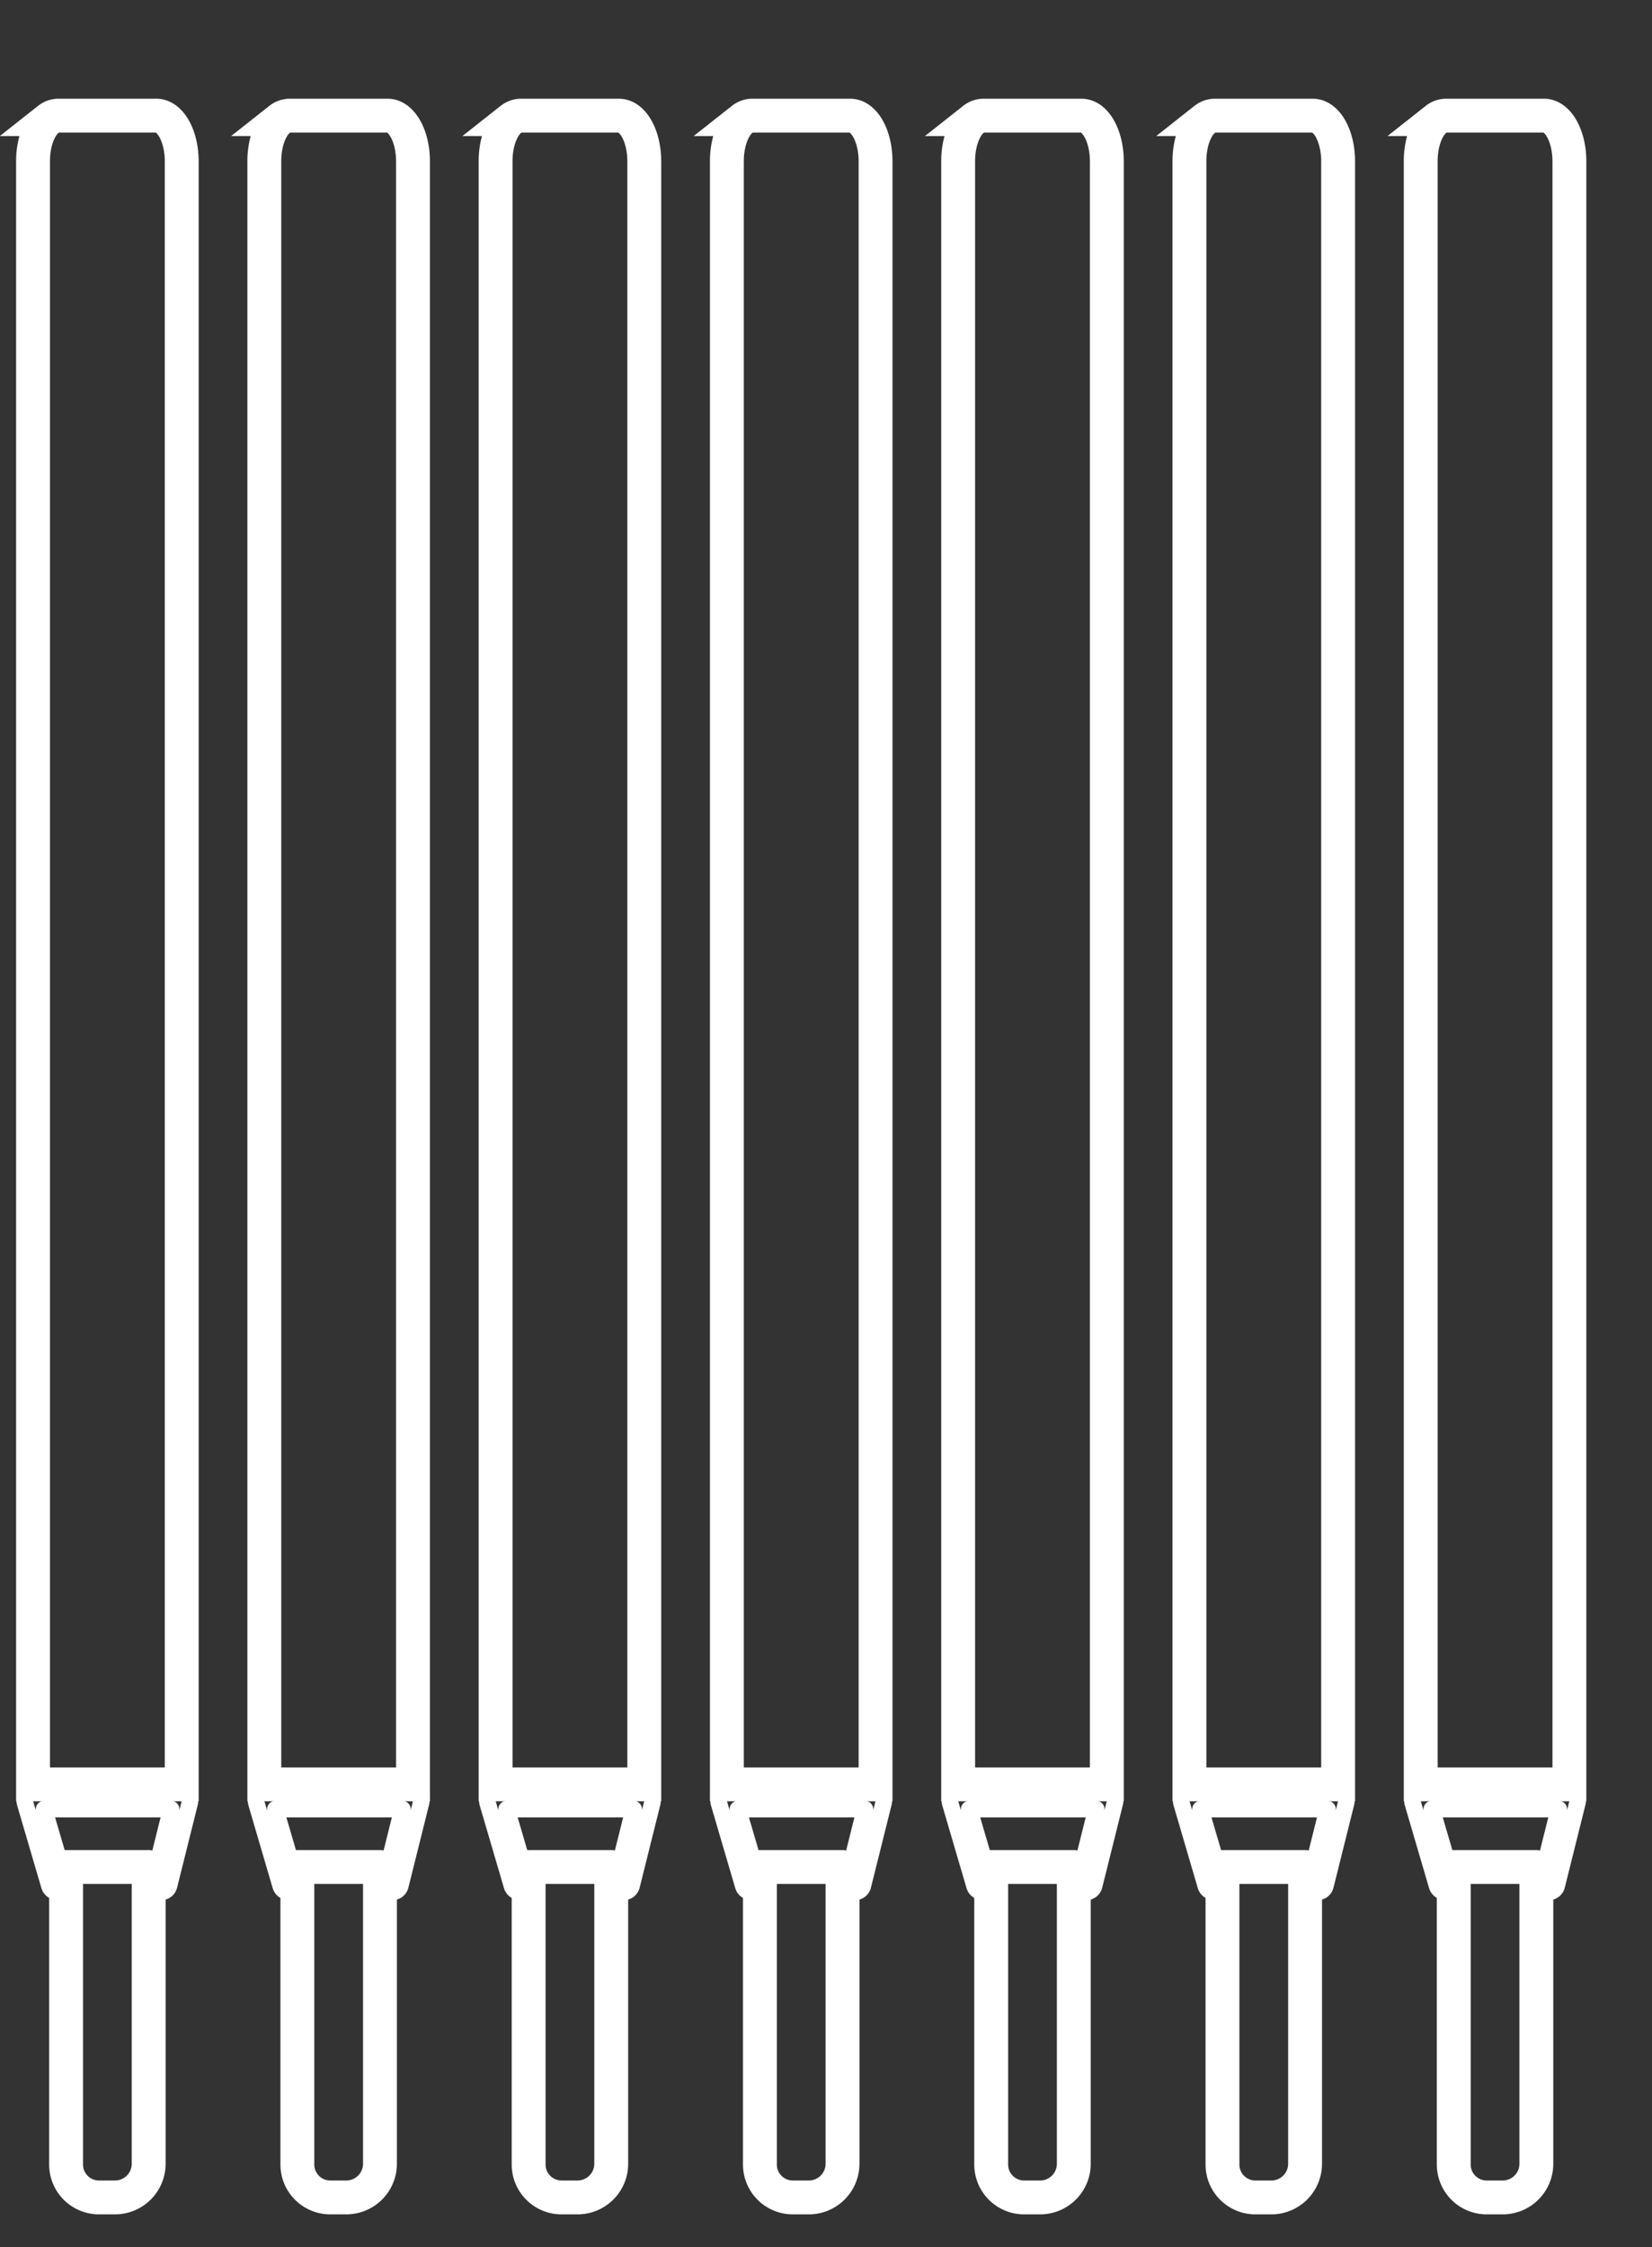
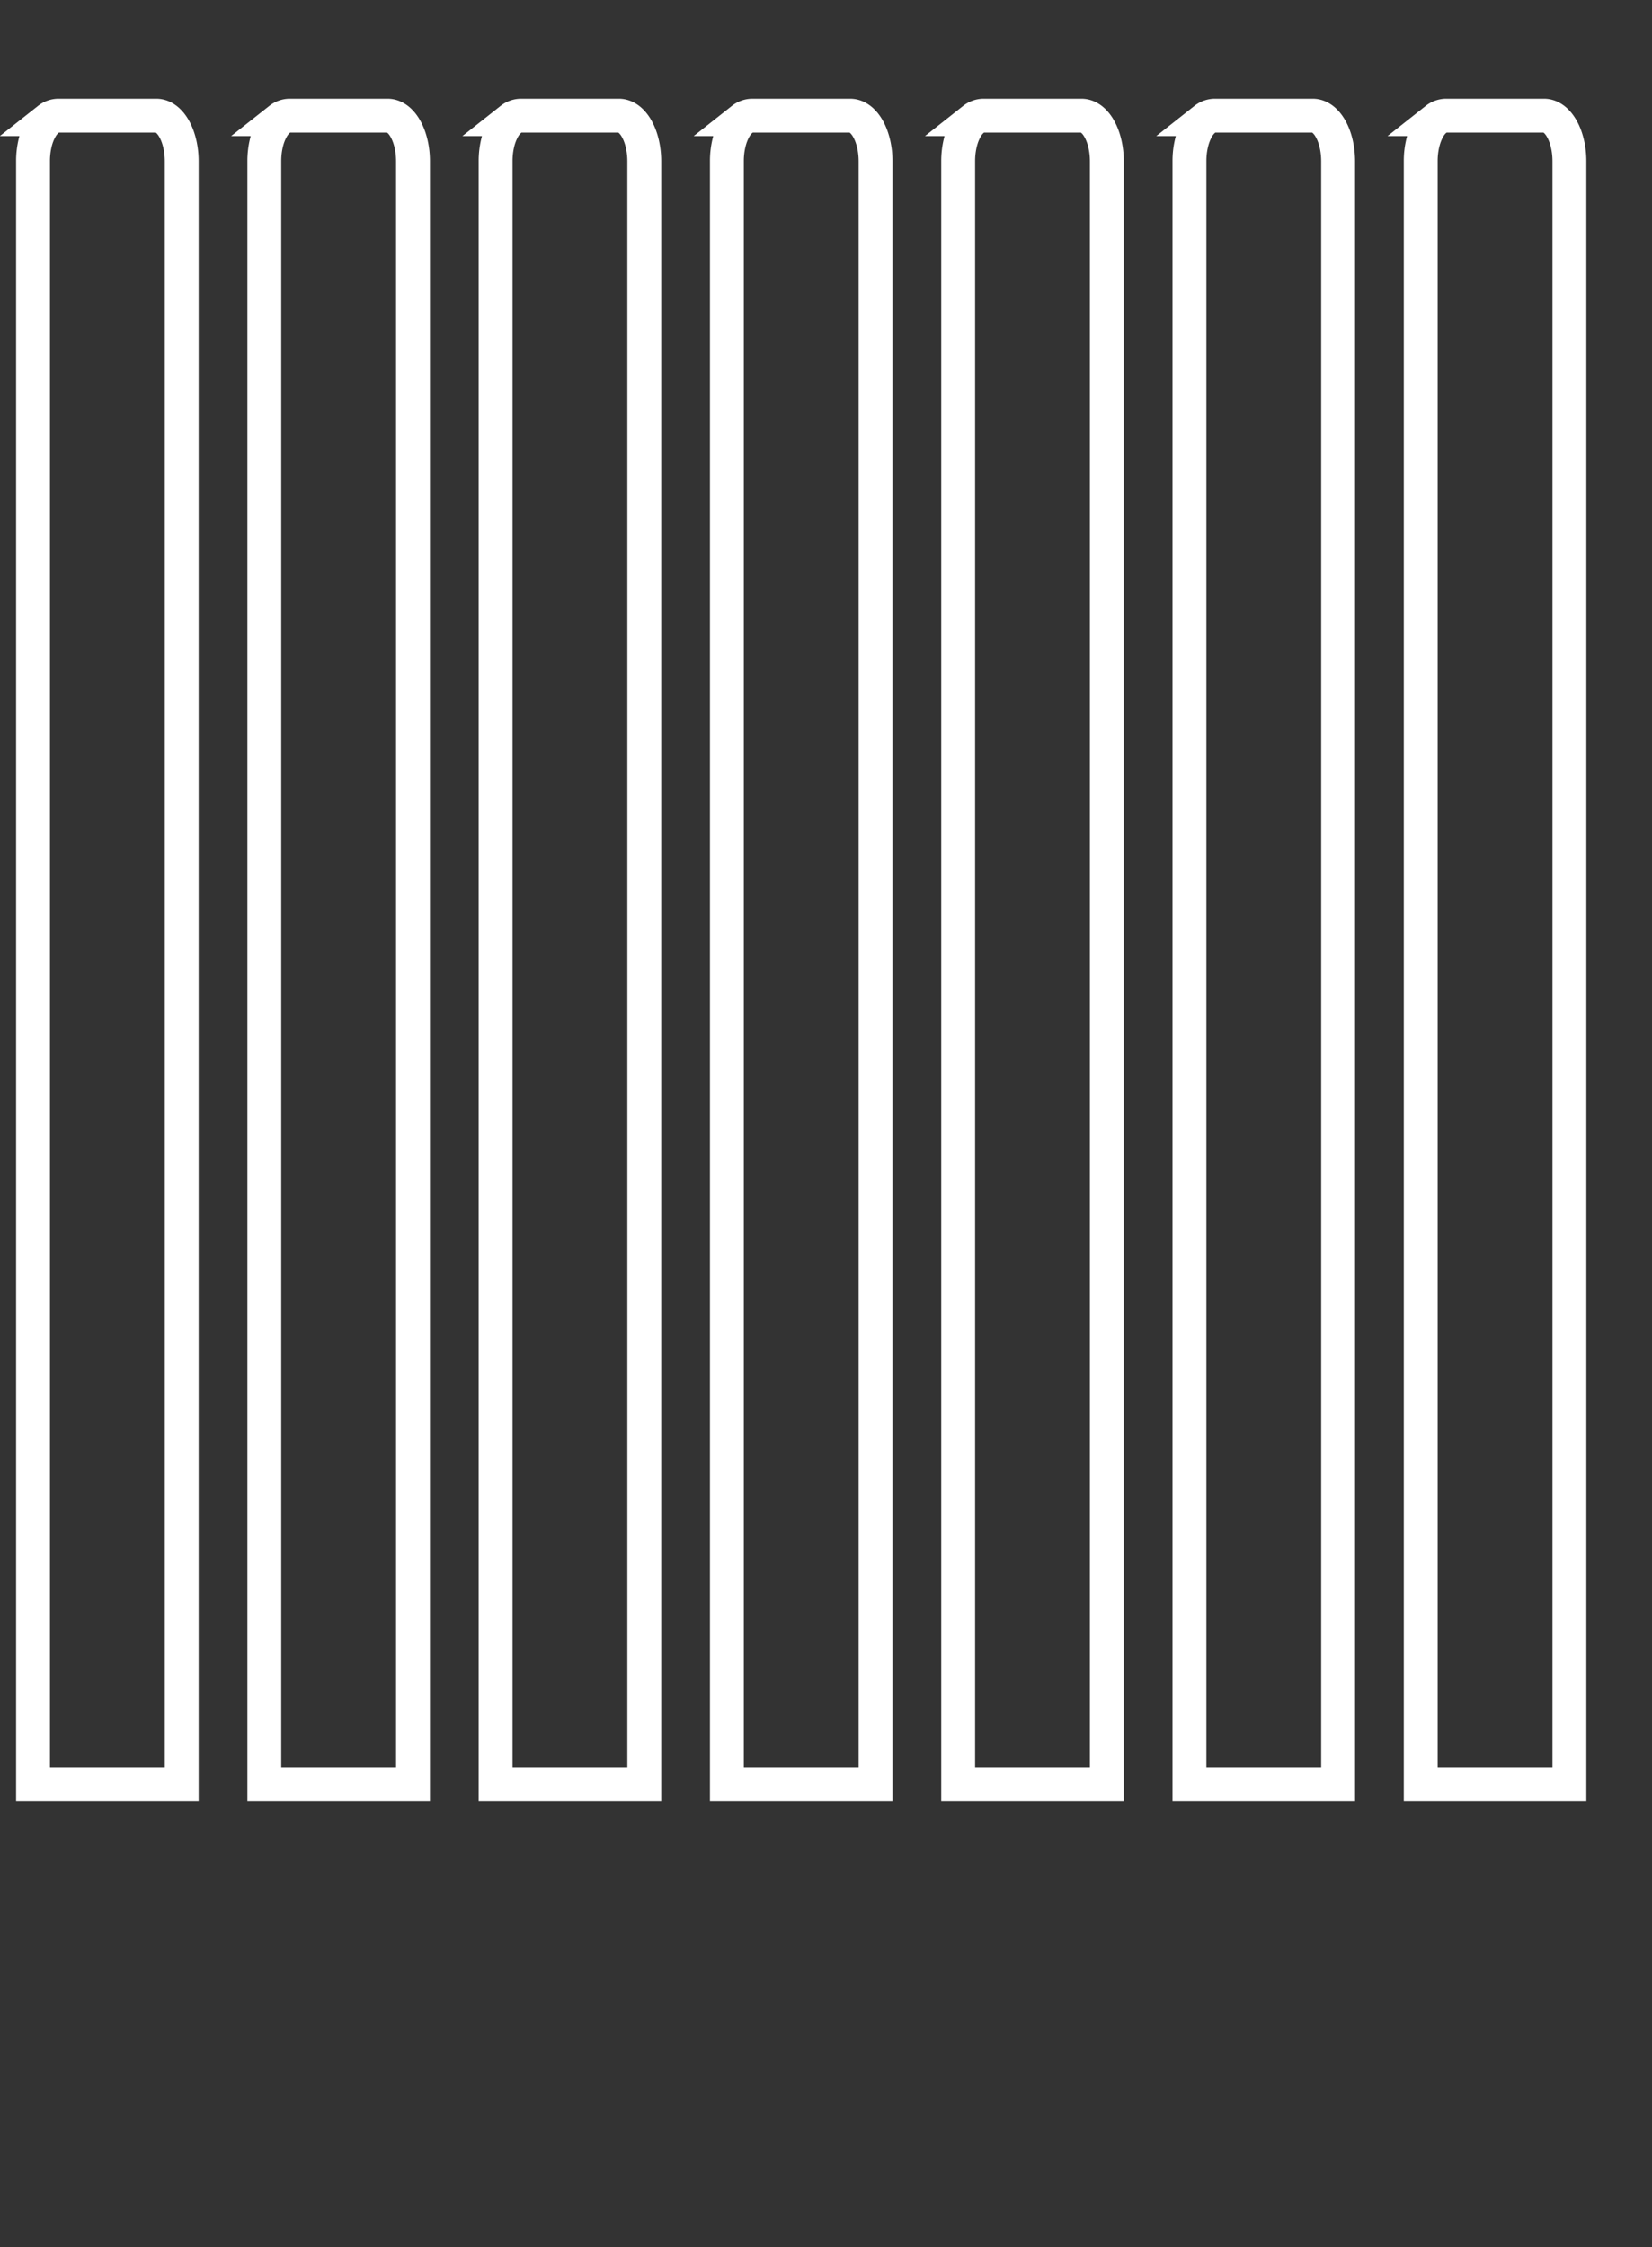
<svg xmlns="http://www.w3.org/2000/svg" width="100" height="136" fill="none">
  <rect width="100%" height="100%" fill="#333333" stroke="none" />
  <path d="M11 9.76V108H2V9.76c-.001-.361.038-.72.114-1.055a3.41 3.41 0 01.33-.895c.142-.257.311-.46.497-.6A.976.976 0 013.528 7h5.936c.407 0 .798.29 1.086.809.288.517.45 1.22.45 1.952 0-.733-.162-1.435-.45-1.952C10.262 7.29 9.871 7 9.464 7H3.528a.975.975 0 00-.587.21 1.868 1.868 0 00-.497.6 3.436 3.436 0 00-.33.895A4.718 4.718 0 002 9.761V108h9V9.76zm14 0V108h-9V9.76c-.001-.361.038-.72.114-1.055a3.41 3.41 0 01.33-.895c.142-.257.311-.46.497-.6a.976.976 0 01.587-.21h5.936c.407 0 .798.29 1.086.809.288.517.45 1.22.45 1.952 0-.733-.162-1.435-.45-1.952C24.262 7.29 23.871 7 23.464 7h-5.936a.975.975 0 00-.587.21 1.868 1.868 0 00-.497.6 3.436 3.436 0 00-.33.895A4.718 4.718 0 0016 9.761V108h9V9.76zm14 0V108h-9V9.76c-.001-.361.038-.72.114-1.055a3.41 3.41 0 01.33-.895c.142-.257.311-.46.497-.6a.976.976 0 01.587-.21h5.936c.407 0 .798.29 1.086.809.288.517.45 1.22.45 1.952 0-.733-.162-1.435-.45-1.952C38.262 7.29 37.871 7 37.464 7h-5.936a.975.975 0 00-.587.21 1.868 1.868 0 00-.497.6 3.436 3.436 0 00-.33.895A4.718 4.718 0 0030 9.761V108h9V9.76zm14 0V108h-9V9.76c-.001-.361.038-.72.114-1.055.076-.334.188-.639.33-.895.142-.257.311-.46.497-.6a.976.976 0 01.587-.21h5.936c.407 0 .798.29 1.086.809.288.517.45 1.22.45 1.952 0-.732-.162-1.435-.45-1.952C52.262 7.29 51.871 7 51.464 7h-5.936a.975.975 0 00-.587.21 1.866 1.866 0 00-.497.6 3.436 3.436 0 00-.33.895A4.718 4.718 0 0044 9.761V108h9V9.76zm14 0V108h-9V9.76c-.001-.361.038-.72.114-1.055.076-.334.188-.639.33-.895.142-.257.311-.46.497-.6a.976.976 0 01.587-.21h5.936c.407 0 .798.29 1.086.809.288.517.45 1.22.45 1.952 0-.732-.162-1.435-.45-1.952C66.262 7.29 65.871 7 65.464 7h-5.936a.975.975 0 00-.587.21 1.866 1.866 0 00-.497.6 3.436 3.436 0 00-.33.895A4.718 4.718 0 0058 9.761V108h9V9.76zm14 0V108h-9V9.76c-.001-.361.037-.72.114-1.055.076-.334.188-.639.33-.895.142-.257.311-.46.497-.6a.976.976 0 01.587-.21h5.936c.407 0 .798.29 1.086.809.288.517.45 1.22.45 1.952 0-.732-.162-1.435-.45-1.952C80.262 7.29 79.871 7 79.464 7h-5.936a.975.975 0 00-.587.21 1.866 1.866 0 00-.497.6 3.436 3.436 0 00-.33.895A4.718 4.718 0 0072 9.761V108h9V9.76zm14 0V108h-9V9.76c-.001-.361.037-.72.114-1.055.076-.334.188-.639.33-.895.142-.257.311-.46.497-.6a.976.976 0 01.587-.21h5.936c.407 0 .798.29 1.086.809.288.517.45 1.22.45 1.952 0-.732-.162-1.435-.45-1.952C94.262 7.29 93.871 7 93.464 7h-5.936a.981.981 0 00-.587.21 1.866 1.866 0 00-.497.6 3.436 3.436 0 00-.33.895A4.718 4.718 0 0086 9.761V108h9V9.76z" stroke="#fff" stroke-width="2.05" stroke-miterlimit="10" />
-   <path d="M2.987 114.141a.5.5 0 00.96-.282l-1.28-4.359h7.693l-1.093 4.379a.5.5 0 10.97.242l1.248-5A.501.501 0 0011 108.5H2a.5.5 0 00-.48.641l1.467 5zm14 0a.5.5 0 00.96-.282l-1.28-4.359h7.693l-1.093 4.379a.5.5 0 10.97.242l1.248-5A.501.501 0 0025 108.5h-9a.5.5 0 00-.48.641l1.467 5zm14 0a.5.5 0 00.96-.282l-1.28-4.359h7.693l-1.093 4.379a.5.5 0 10.97.242l1.248-5A.501.501 0 0039 108.5h-9a.5.5 0 00-.48.641l1.467 5zm14 0a.5.5 0 00.96-.282l-1.28-4.359h7.693l-1.093 4.379a.5.5 0 10.97.242l1.248-5A.501.501 0 0053 108.5h-9a.5.5 0 00-.48.641l1.467 5zm14 0a.5.5 0 00.96-.282l-1.28-4.359h7.693l-1.093 4.379a.5.5 0 10.97.242l1.248-5A.501.501 0 0067 108.5h-9a.5.5 0 00-.48.641l1.467 5zm14 0a.5.5 0 10.96-.282l-1.28-4.359h7.693l-1.093 4.379a.5.5 0 10.97.242l1.248-5A.501.501 0 0081 108.5h-9a.5.5 0 00-.48.641l1.467 5zm14 0a.5.5 0 10.96-.282l-1.28-4.359h7.693l-1.093 4.379a.5.5 0 10.97.242l1.248-5A.501.501 0 0095 108.5h-9a.5.5 0 00-.48.641l1.467 5z" stroke="#fff" stroke-miterlimit="10" stroke-linejoin="round" />
-   <path d="M9 113H4v18.007c0 1.1.892 1.993 1.993 1.993h.968A2.039 2.039 0 009 130.961V113zm14 0h-5v18.007c0 1.1.892 1.993 1.994 1.993h.968A2.039 2.039 0 0023 130.961V113zm14 0h-5v18.007c0 1.1.892 1.993 1.993 1.993h.968A2.039 2.039 0 0037 130.961V113zm14 0h-5v18.007c0 1.1.892 1.993 1.993 1.993h.968A2.039 2.039 0 0051 130.961V113zm14 0h-5v18.007c0 1.101.892 1.993 1.993 1.993h.968A2.039 2.039 0 0065 130.961V113zm14 0h-5v18.007c0 1.101.892 1.993 1.993 1.993h.968A2.039 2.039 0 0079 130.961V113zm14 0h-5v18.007c0 1.101.892 1.993 1.993 1.993h.968A2.039 2.039 0 0093 130.961V113z" stroke="#fff" stroke-width="2.05" stroke-miterlimit="10" stroke-linejoin="round" />
</svg>